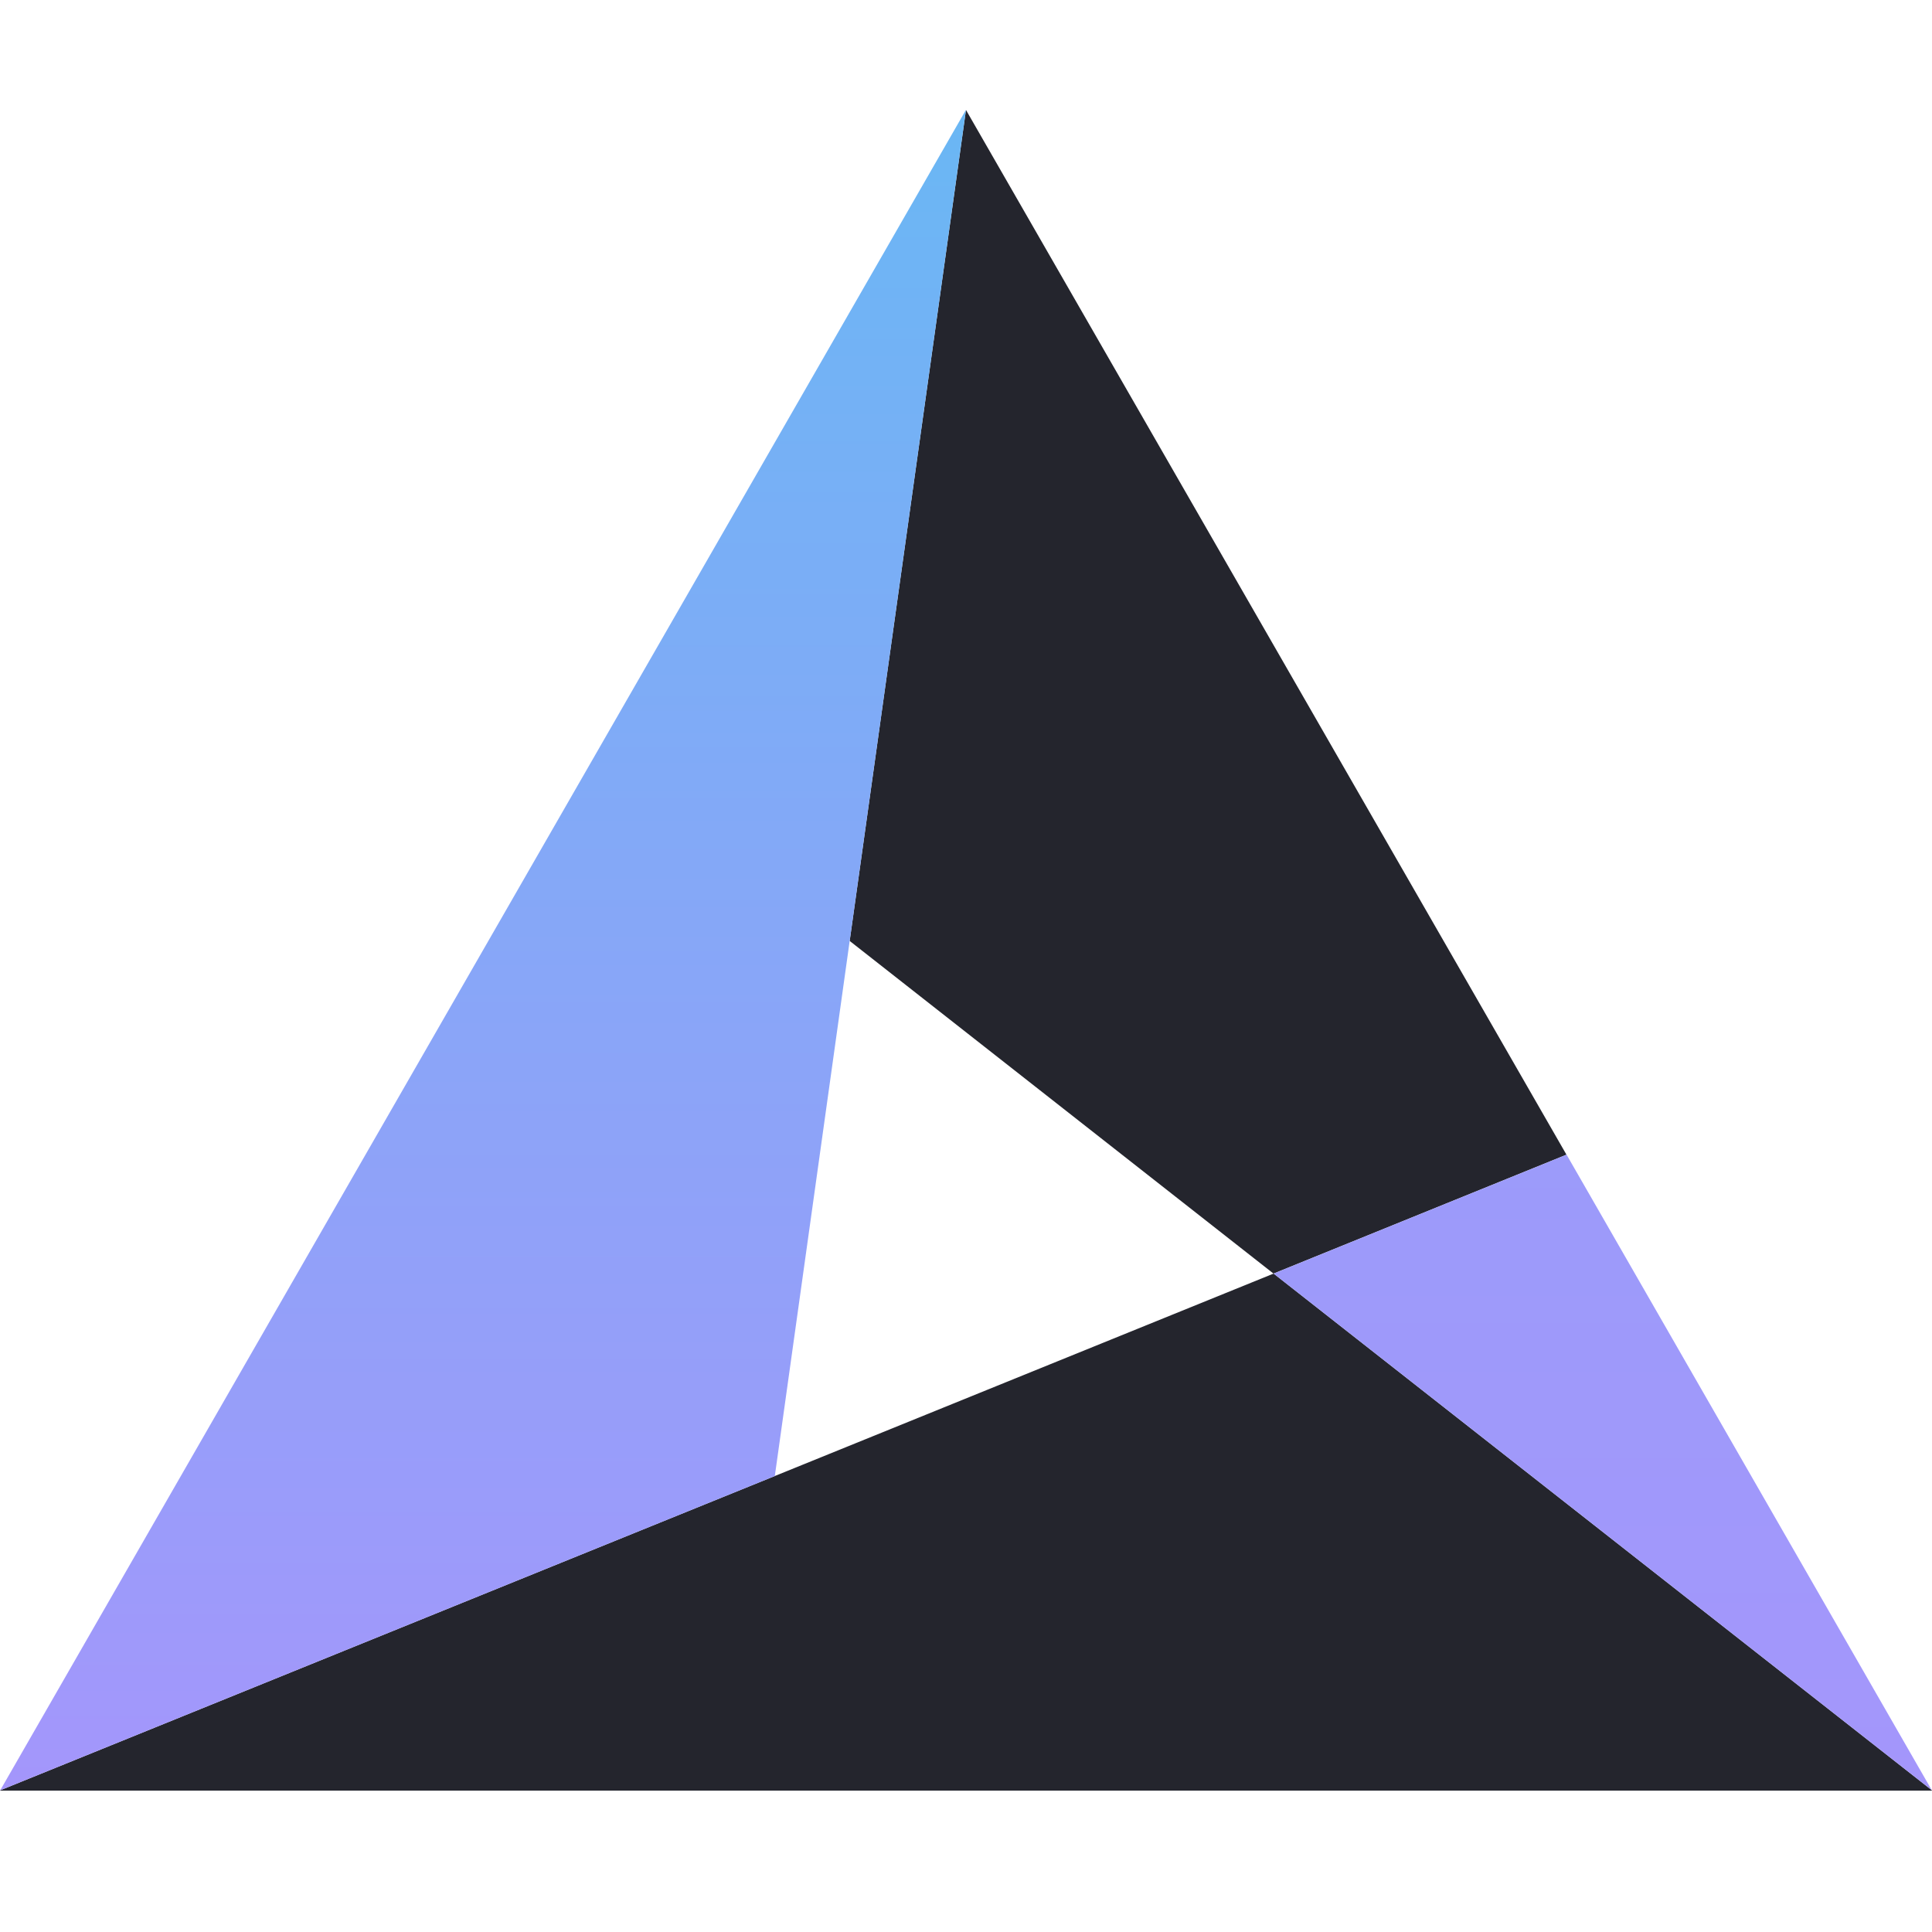
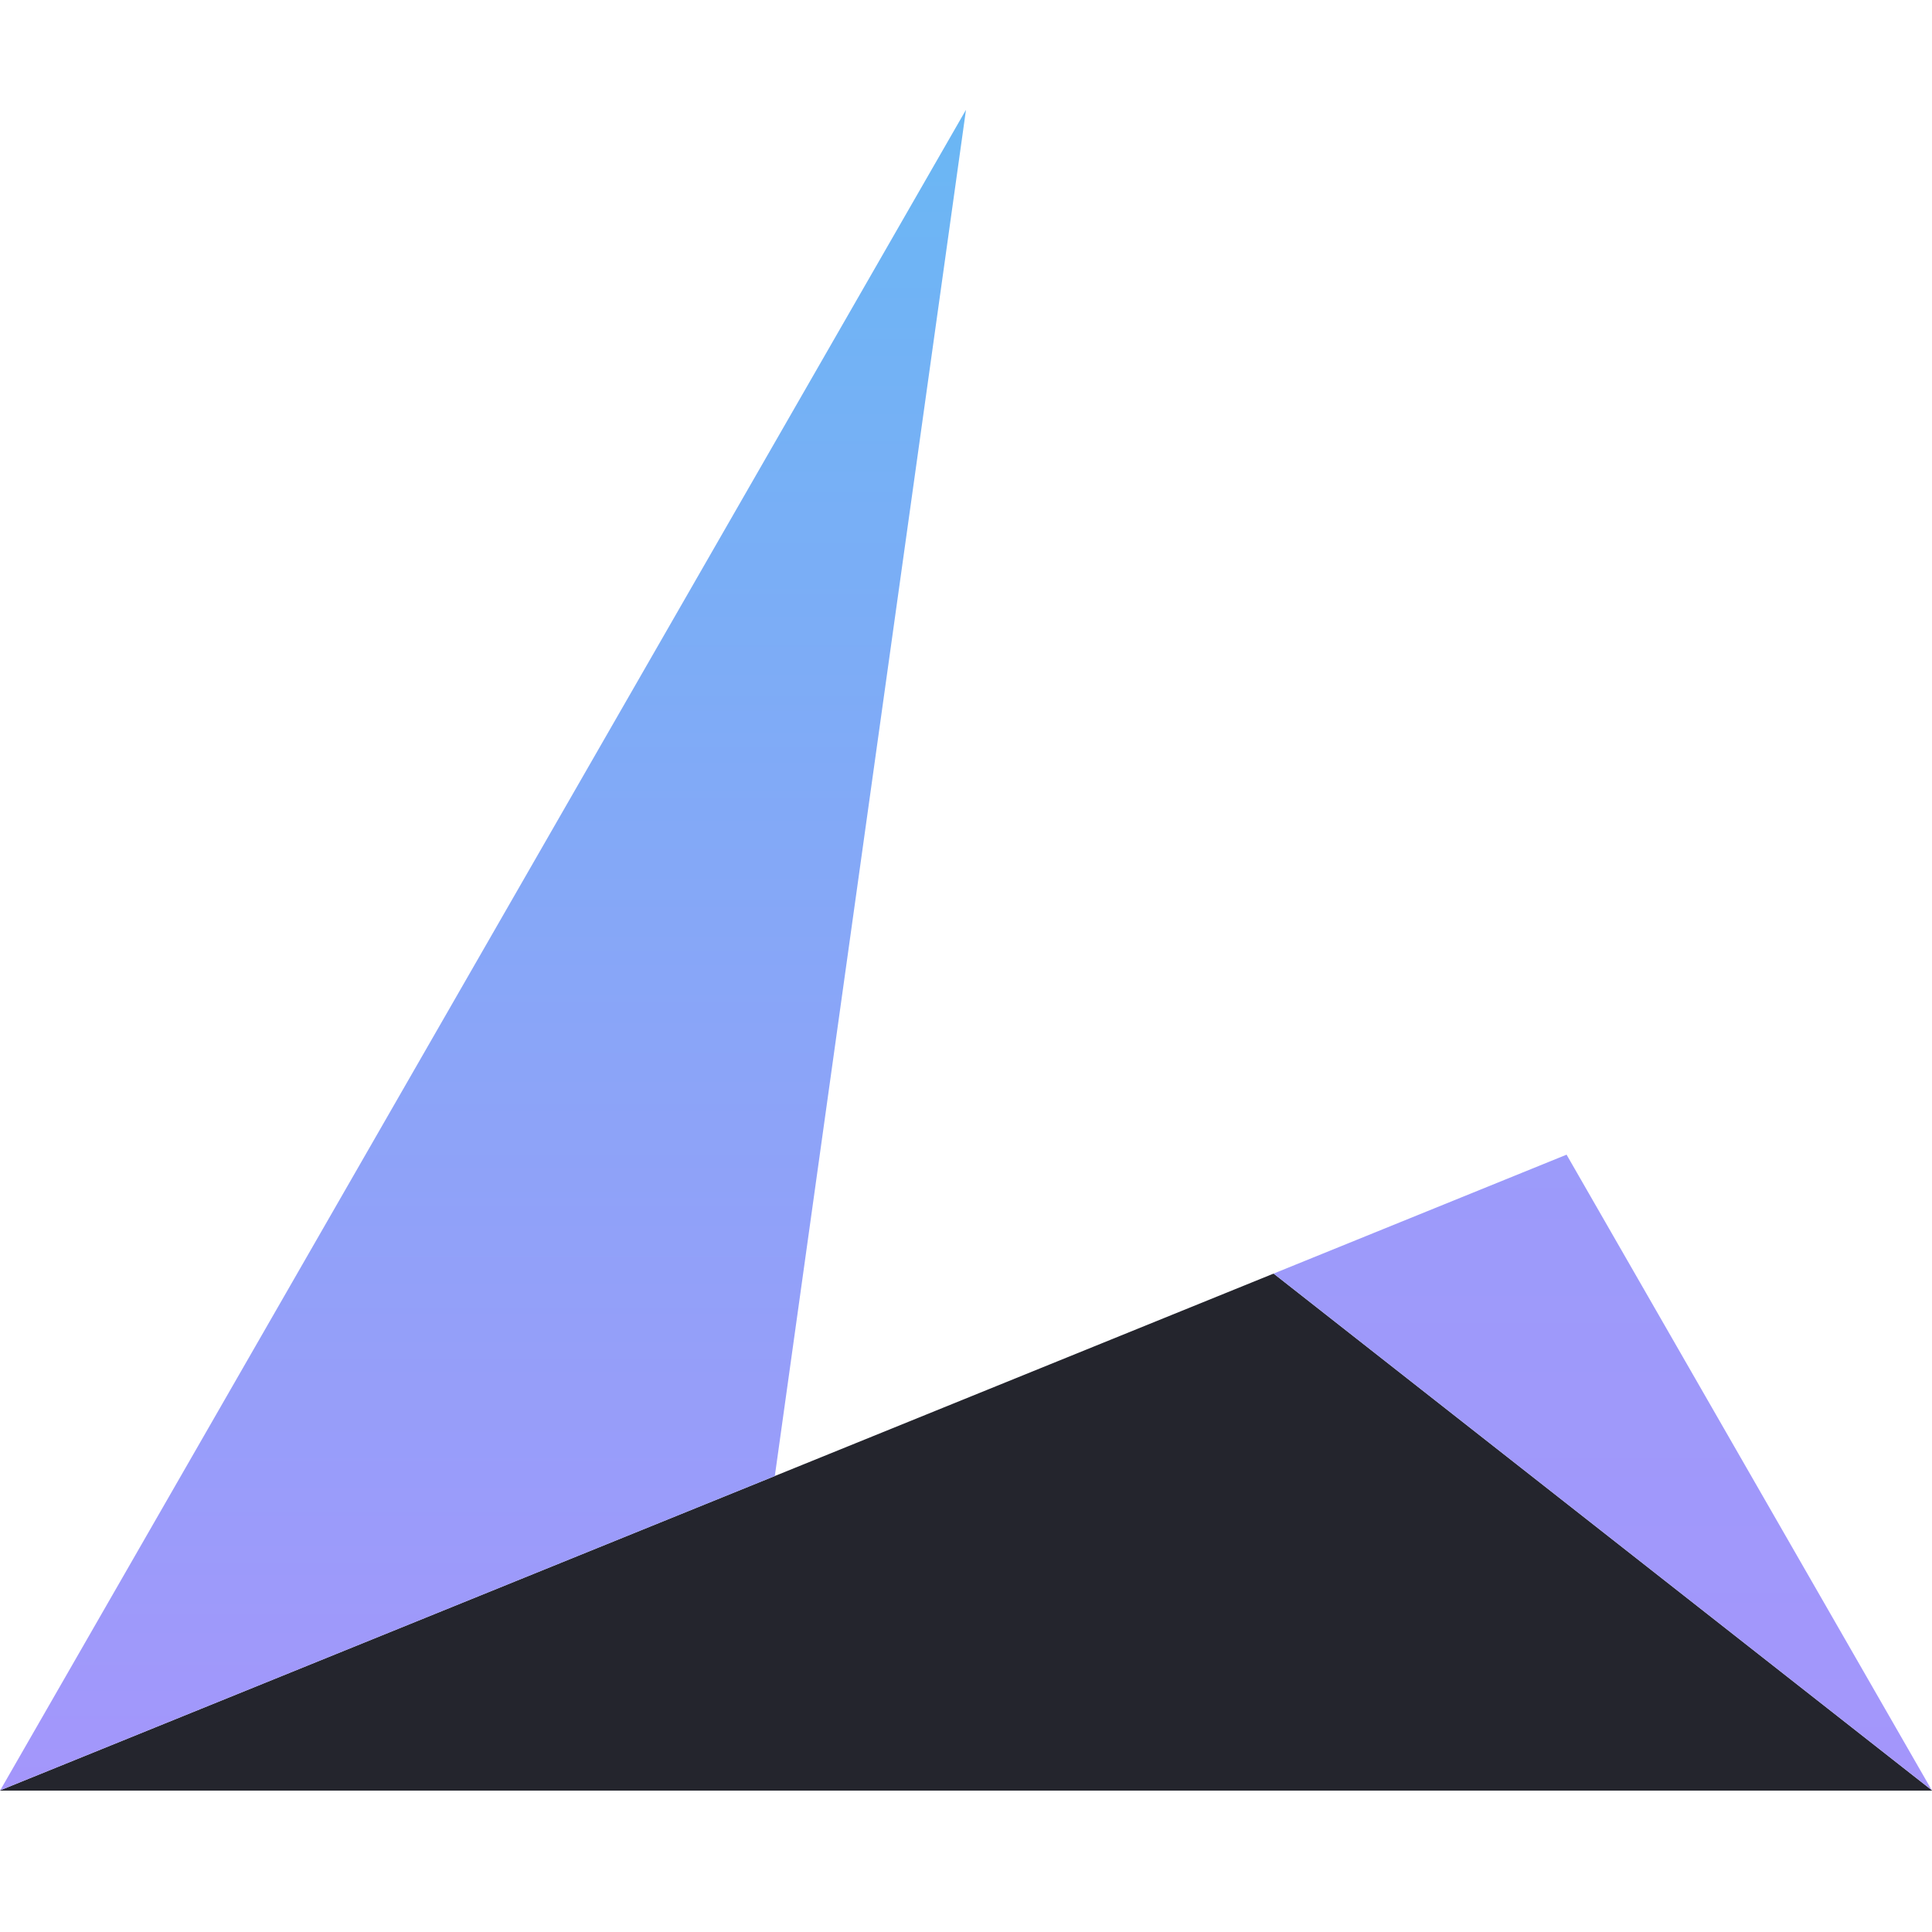
<svg xmlns="http://www.w3.org/2000/svg" width="246" height="246" viewBox="0 0 246 246" fill="none">
-   <path d="M123.014 14.029L122.986 14.073L108.189 119.809L162.153 162.164L199.456 147.024L123.014 14.029Z" fill="#24252D" />
  <path d="M98.657 187.94L0.029 227.956L0 228H246L245.971 227.942L162.168 162.164L98.657 187.94Z" fill="#24252D" />
  <path d="M245.971 227.942L199.47 147.023L162.168 162.164L245.971 227.942Z" fill="url(#paint0_linear_6338_8290)" />
  <path d="M0.029 227.956L98.657 187.94L108.189 119.809L122.986 14.073L122.986 14L0.029 227.956Z" fill="url(#paint1_linear_6338_8290)" />
  <path fill-rule="evenodd" clip-rule="evenodd" d="M122.993 14L123.036 14.073L123.08 14L242.557 221.83H242.543L246 227.868H245.942L245.986 227.941H98.316V228H0.029L0.058 227.941H0L122.993 14ZM125.408 34.498L189.226 145.511L160.586 157.134L113.432 120.13L125.423 34.513L125.408 34.498ZM112.115 129.443L151.893 160.658L105.086 179.65L112.115 129.458V129.443ZM159.27 166.448L27.931 219.725H227.167L159.27 166.448Z" fill="#FFFFFF" id="dark-mode" />
  <defs>
    <linearGradient id="paint0_linear_6338_8290" x1="123" y1="-337.915" x2="123" y2="228.5" gradientUnits="userSpaceOnUse">
      <stop stop-color="#6AB7F4" />
      <stop offset="1" stop-color="#A496FB" />
    </linearGradient>
    <linearGradient id="paint1_linear_6338_8290" x1="61.515" y1="14" x2="61.515" y2="228.189" gradientUnits="userSpaceOnUse">
      <stop stop-color="#6AB7F4" />
      <stop offset="1" stop-color="#A496FB" />
    </linearGradient>
  </defs>
  <style>
   #dark-mode {
        display: none;
      }
    @media (prefers-color-scheme: dark) {
     #dark-mode {
        display: block;
      }
      path {
        display: none;
      }
    }
  </style>
</svg>